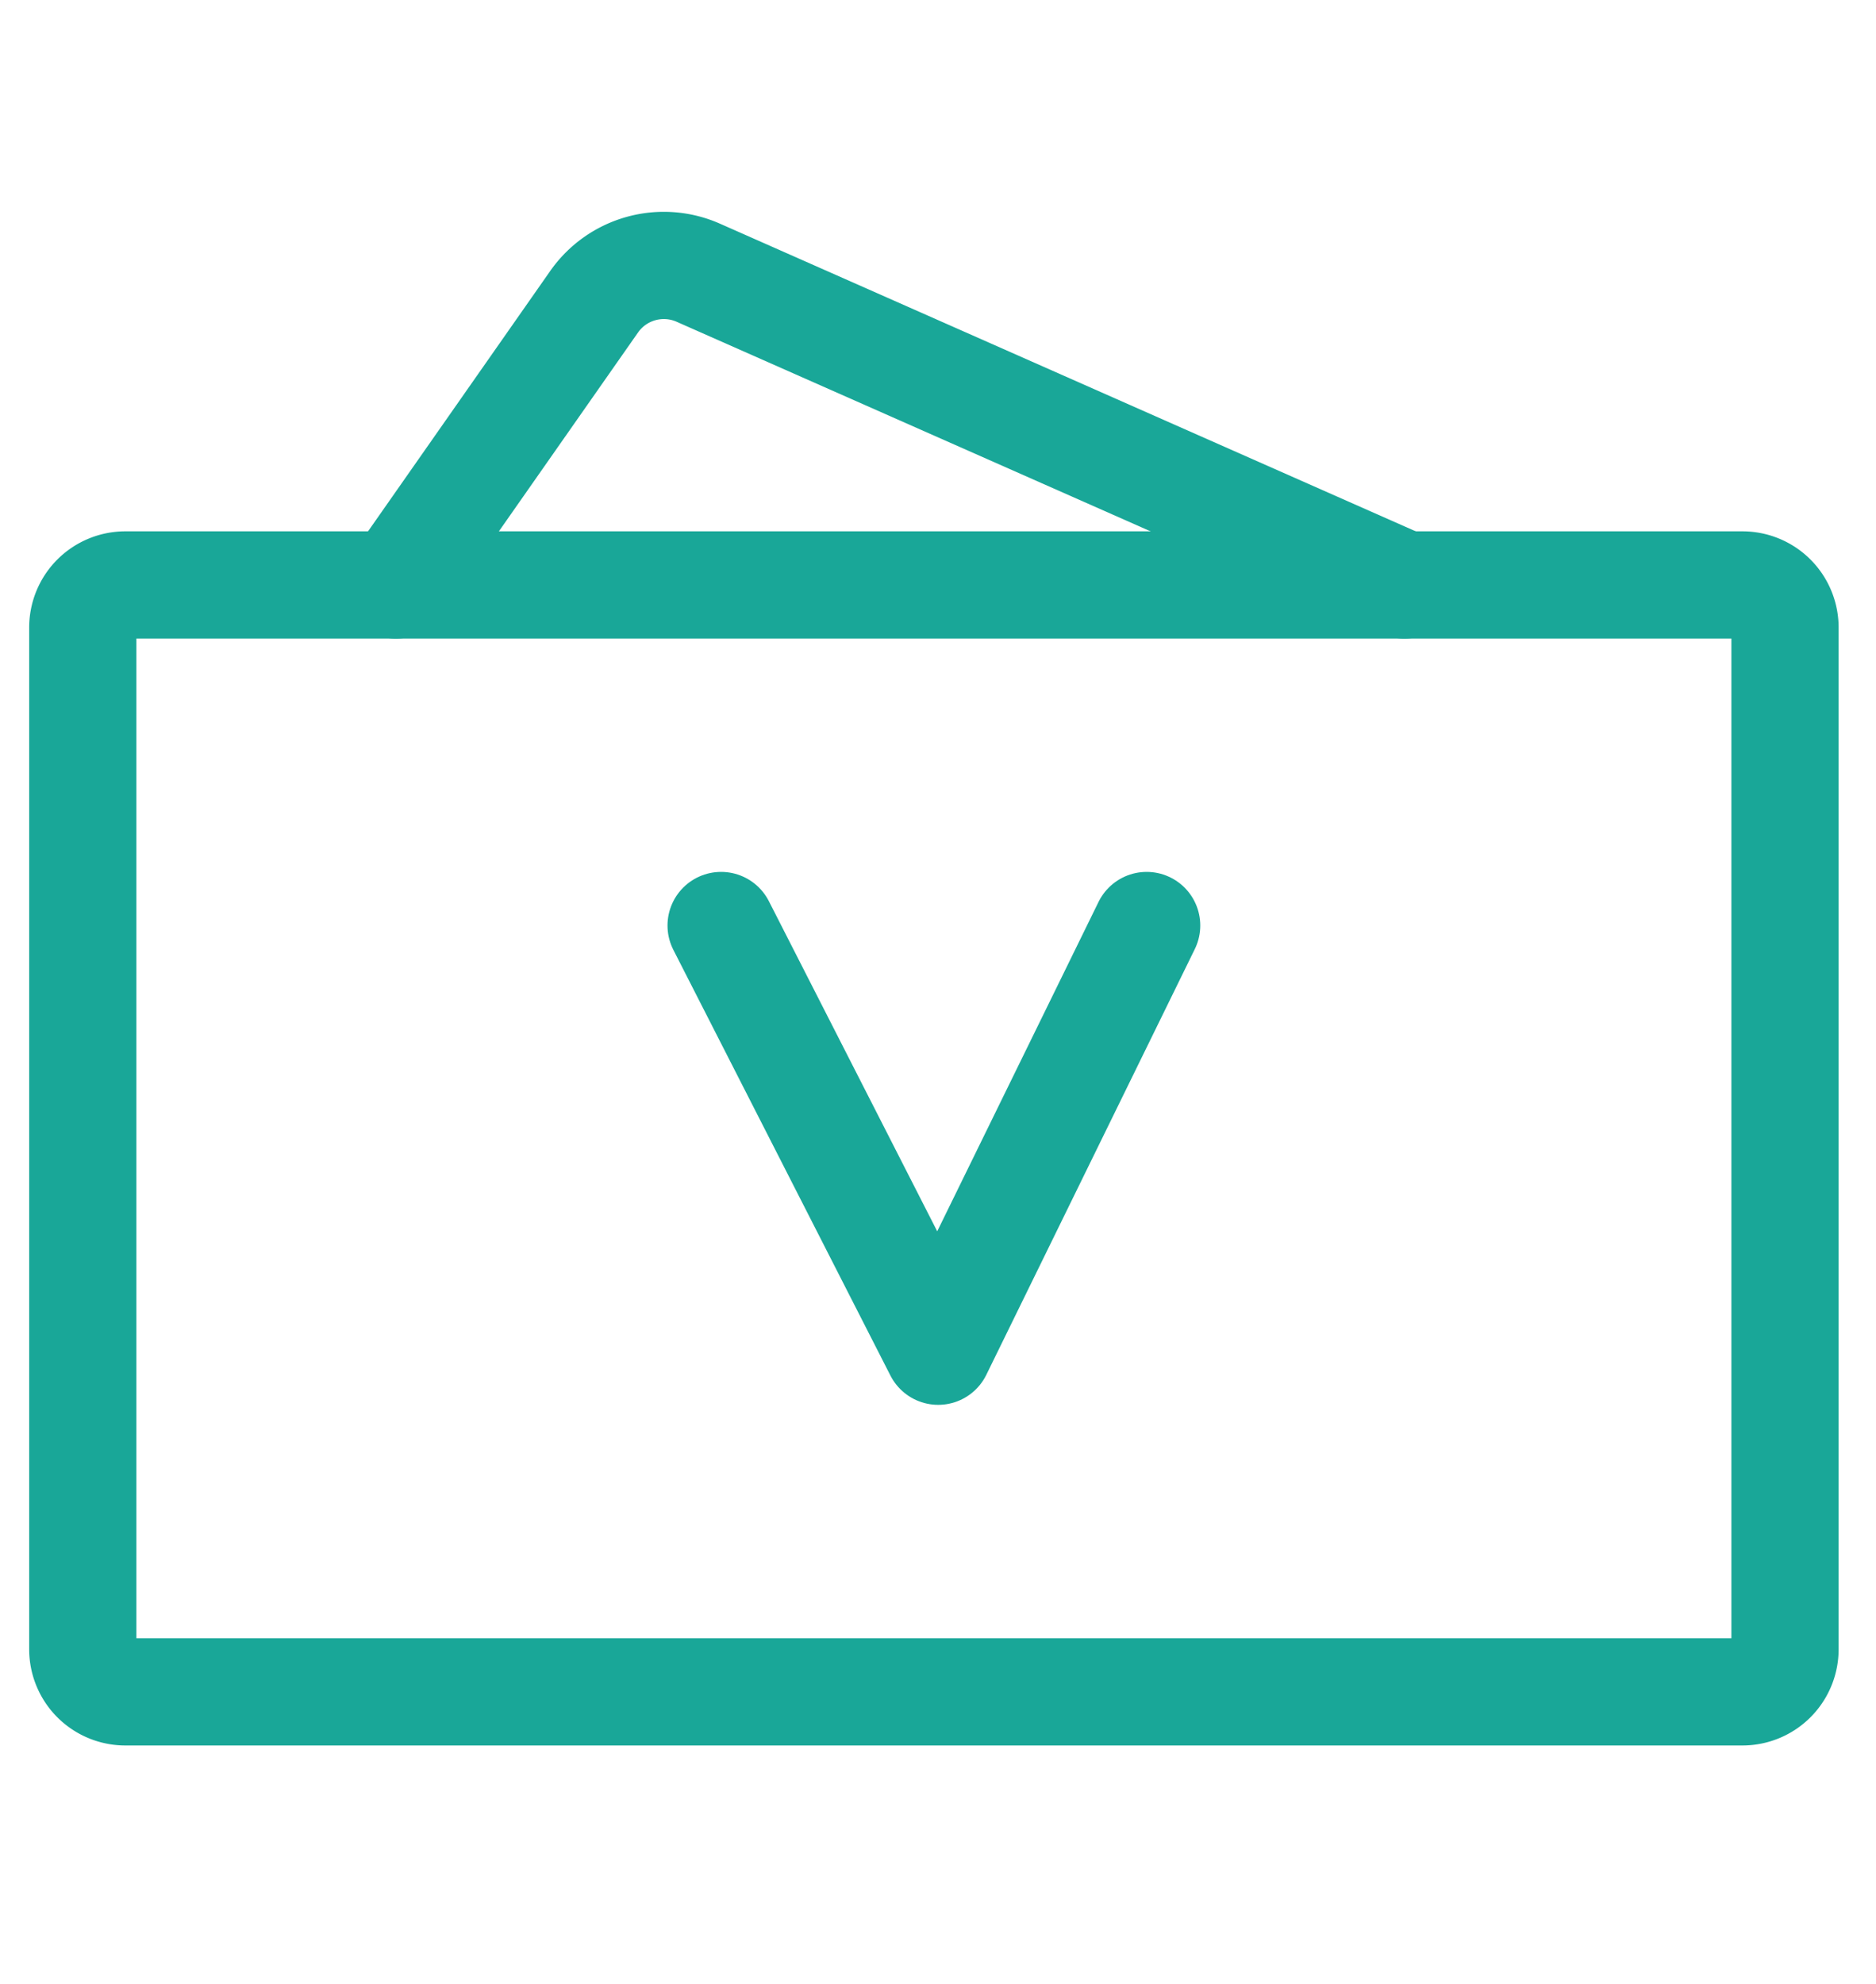
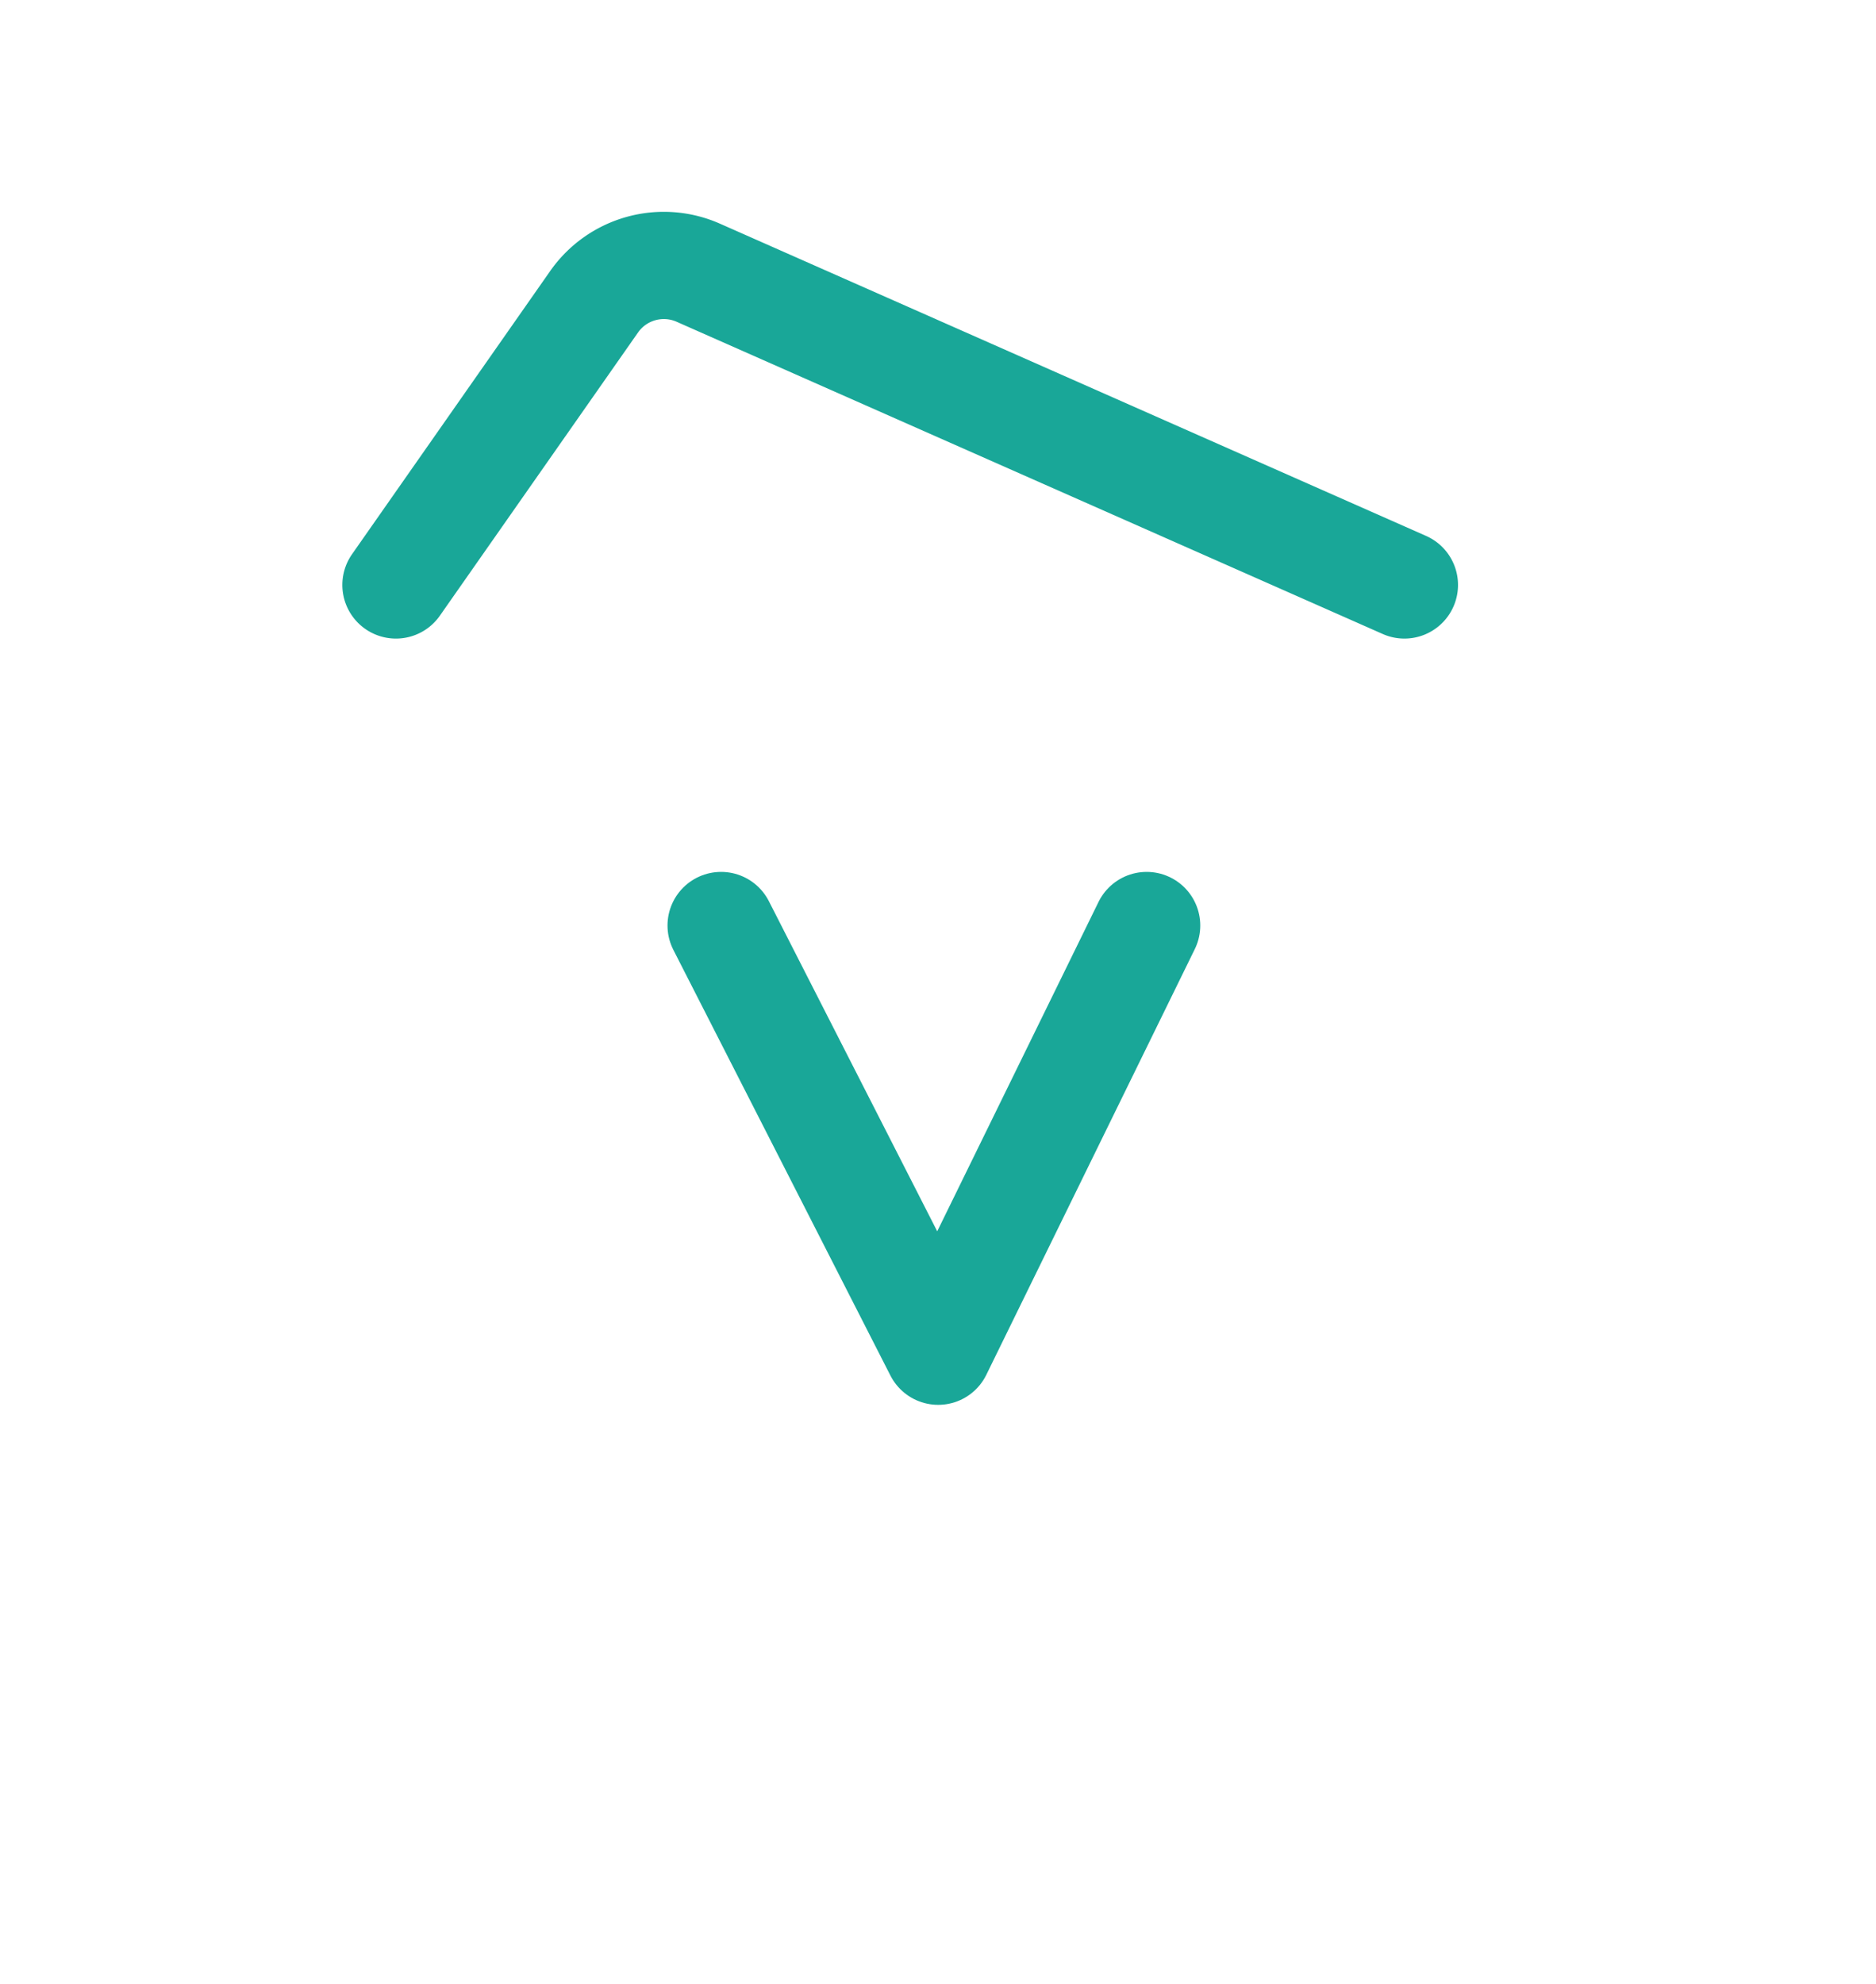
<svg xmlns="http://www.w3.org/2000/svg" width="70" height="74" viewBox="0 0 70 74">
  <g id="组_544" data-name="组 544" transform="translate(-3.263 -2)">
    <rect id="矩形_542" data-name="矩形 542" width="70" height="74" transform="translate(3.263 2)" fill="rgba(255,255,255,0.01)" />
    <path id="路径_489" data-name="路径 489" d="M48.988,19.413,22.639,7.766a3.176,3.176,0,0,0-3.886,1.084L11.359,19.413" transform="translate(6.678 4.406)" fill="none" stroke="#19a798" stroke-linecap="round" stroke-width="4" />
-     <path id="路径_490" data-name="路径 490" d="M65.928,15H5.588A1.588,1.588,0,0,0,4,16.588V54.7a1.588,1.588,0,0,0,1.588,1.588h60.34A1.588,1.588,0,0,0,67.516,54.7V16.588A1.588,1.588,0,0,0,65.928,15Z" transform="translate(2.352 8.819)" fill="none" stroke="#19a798" stroke-width="4" />
    <path id="路径_491" data-name="路径 491" d="M19,23l8.1,15.879L34.879,23" transform="translate(11.17 13.522)" fill="none" stroke="#19a798" stroke-linecap="round" stroke-linejoin="round" stroke-width="4" />
  </g>
</svg>